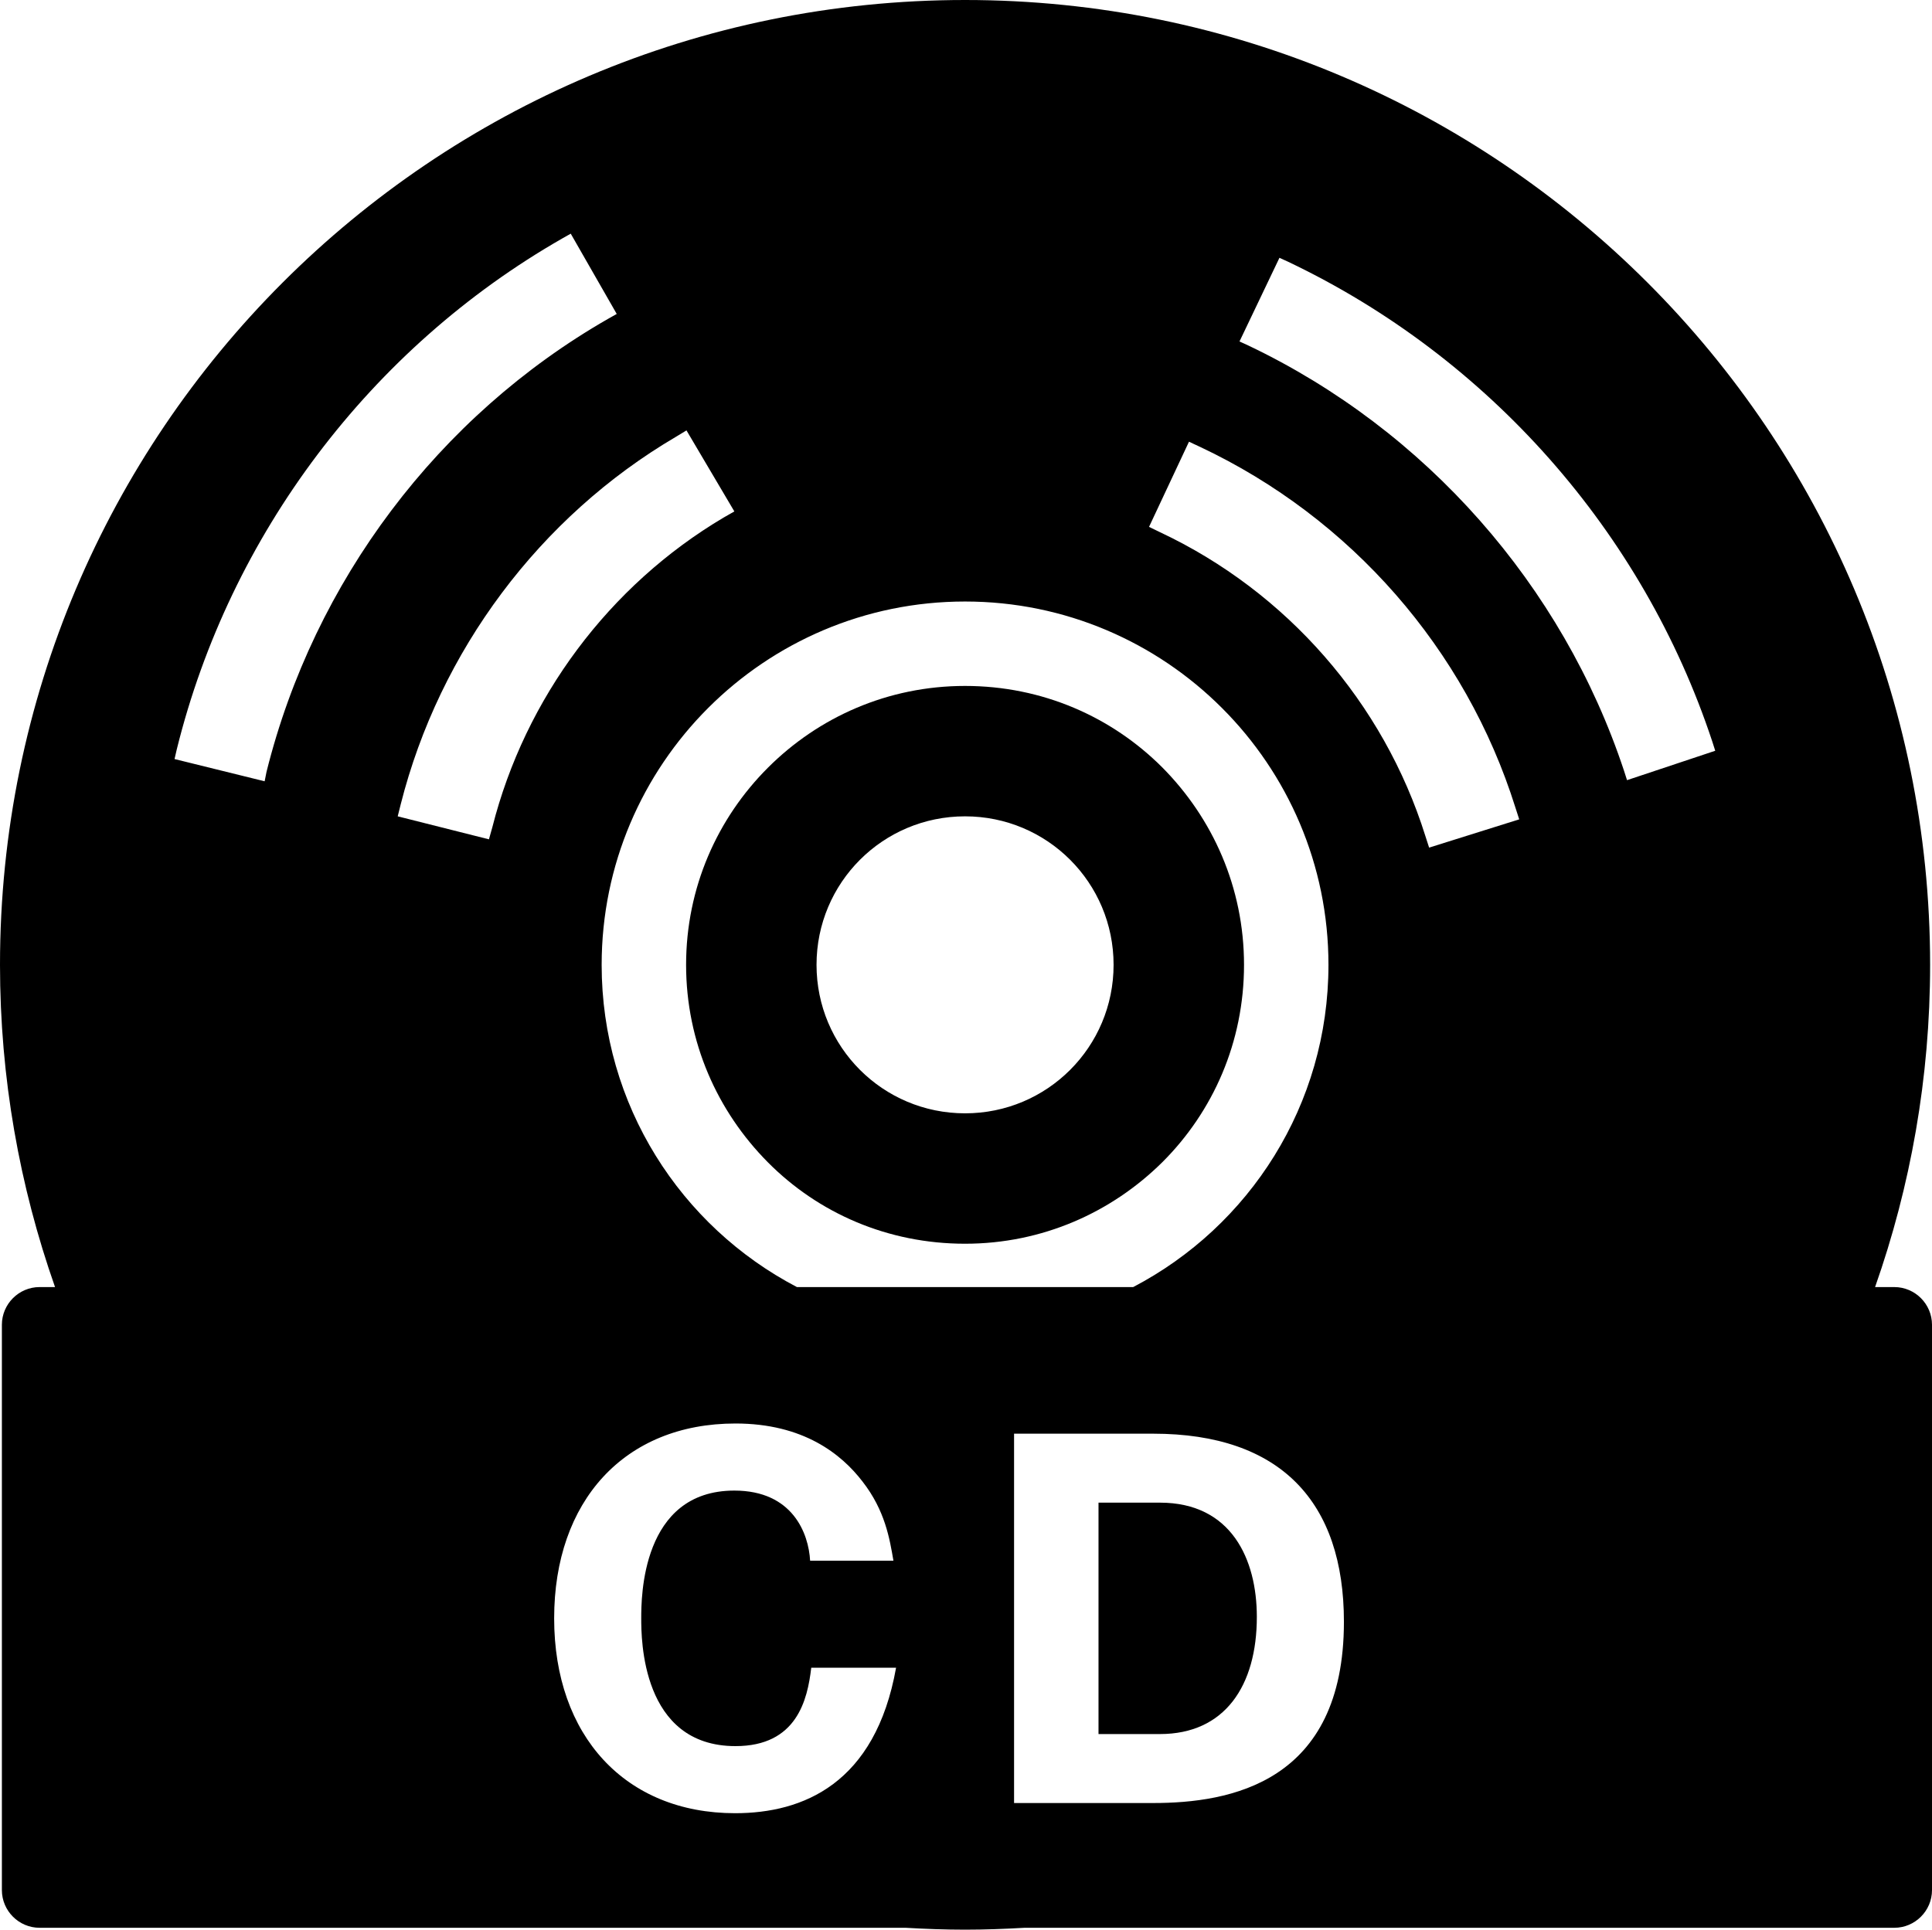
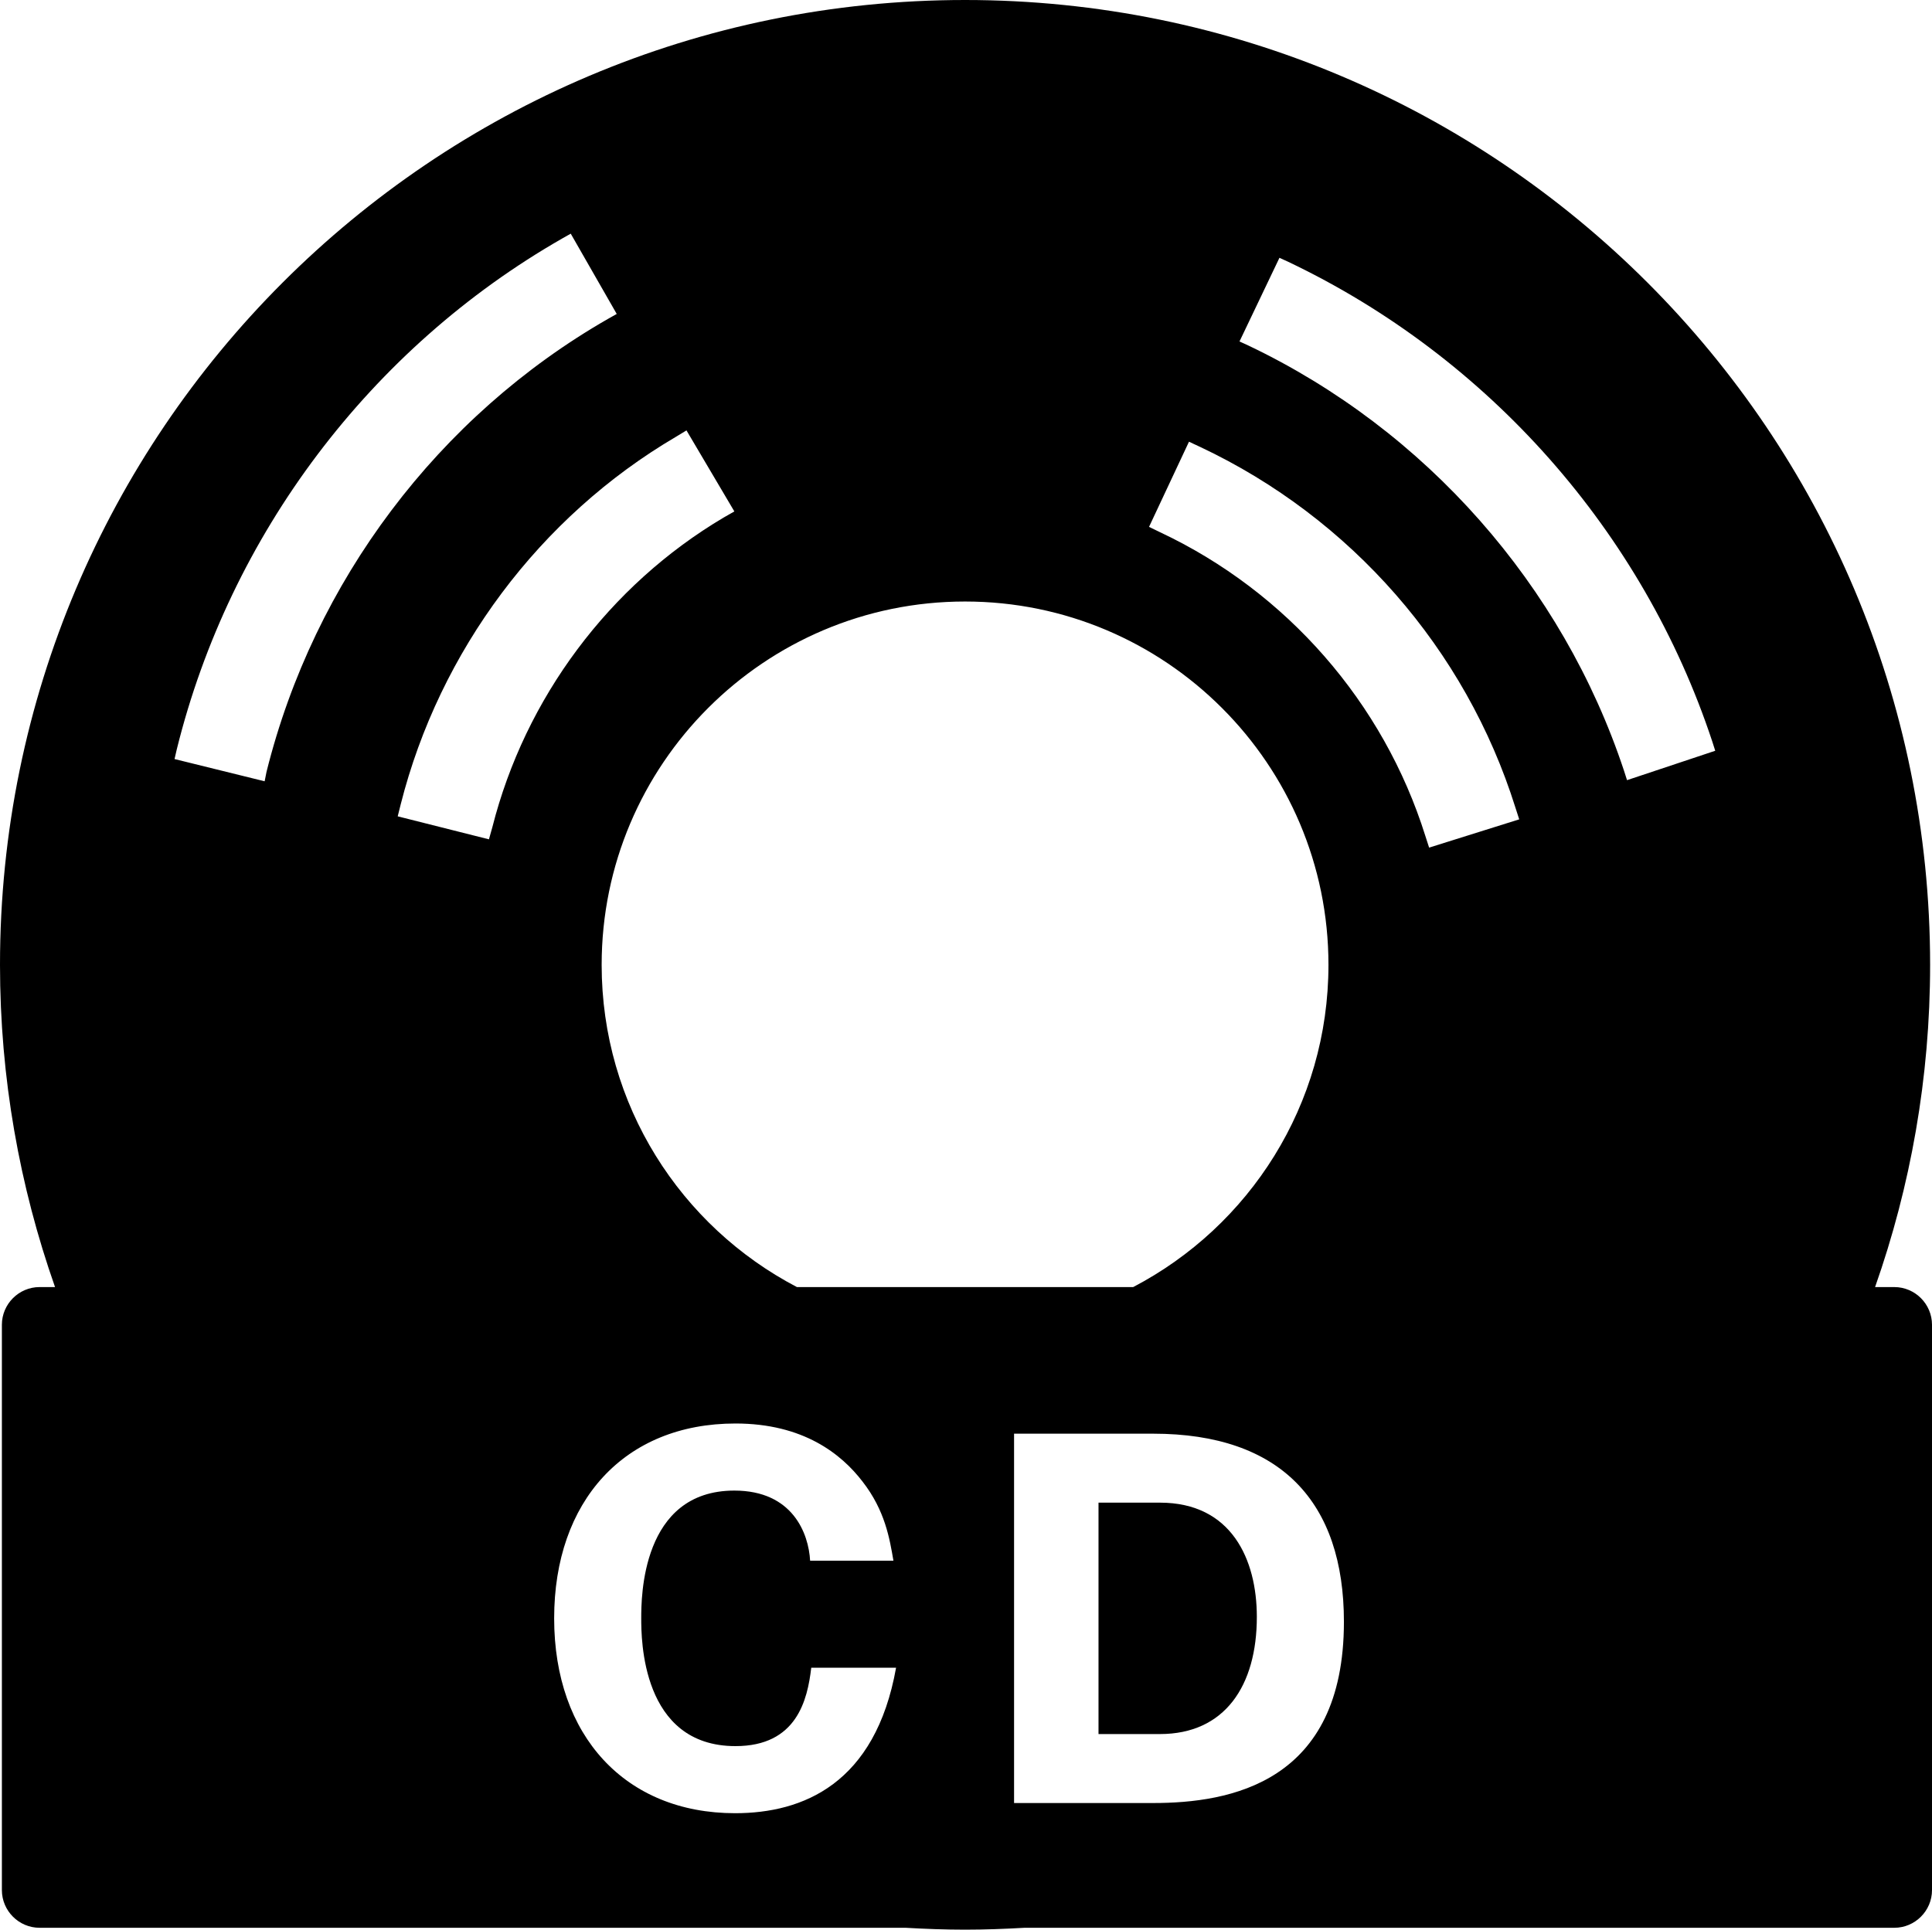
<svg xmlns="http://www.w3.org/2000/svg" version="1.1" id="_x32_" x="0px" y="0px" viewBox="0 0 512.5 512" style="enable-background:new 0 0 512.5 512;" xml:space="preserve">
  <g>
-     <path d="M330,256c0-20.5-8.3-38.9-21.7-52.4C294.9,190.2,276.5,182,256,182c-20.5,0-38.9,8.3-52.3,21.7S182,235.5,182,256   s8.3,38.9,21.7,52.4S235.5,330,256,330c20.5,0,38.9-8.3,52.4-21.7C321.8,294.9,330,276.5,330,256z M256,295.4   c-21.8,0-39.4-17.6-39.4-39.4s17.6-39.4,39.4-39.4s39.4,17.6,39.4,39.4S277.8,295.4,256,295.4z" />
    <path d="M502.5,341.5h-5.1C506.8,314.8,512,286,512,256C512,114.6,397.4,0,256,0S0,114.6,0,256c0,30,5.2,58.8,14.6,85.5h-4.1   c-5.5,0-10,4.5-10,10v150c0,5.5,4.5,10,10,10h229.7c5.2,0.3,10.5,0.5,15.8,0.5s10.6-0.2,15.8-0.5h230.7c5.5,0,10-4.5,10-10v-150   C512.5,346,508,341.5,502.5,341.5z M70.2,207.3l-23.9-5.9l0.6-2.6c14.1-57,51.4-106.4,102.2-135.5l2.3-1.3l12.2,21.3l-2.3,1.3   c-45,25.8-78,69.6-90.6,120.2L70.2,207.3z M129.7,222.7l-24.2-6.1l0.8-3.2c10.3-40.7,36.9-76.3,73-97.5l2.8-1.7l12.7,21.5l-2.8,1.6   c-30.4,18-52.7,47.9-61.4,82.2L129.7,222.7z M195,481.1c-29.1,0-48-20.5-48-51.7c0-31.1,18.6-51.7,48.1-51.7   c18,0,28.1,8.1,33.7,15.4c6,7.7,7.2,15.2,8.2,21h-22.1c-0.4-7.2-4.6-18.6-20.1-18.6c-24.7,0-24.7,28.5-24.7,33.9   c0,5.3,0,33.9,25,33.9c16.3,0,19.1-12.3,20.1-20.8h22.5C232.2,473.3,213,481.1,195,481.1z M211.4,341.5   c-30.8-16.1-51.8-48.3-51.8-85.5c0-53.2,43.2-96.4,96.4-96.4c53.2,0,96.4,43.2,96.4,96.4c0,37.2-21,69.4-51.8,85.5H211.4z    M305.9,478.4H269v-98h36.9c33.9,0,50.6,18.2,50.6,49.9C356.5,473.1,326.2,478.4,305.9,478.4z M379.1,224.9l-1-3.1   c-11.1-35.4-36.8-64.8-70.4-80.6l-2.9-1.4l10.6-22.6l3,1.4c39.9,18.8,70.4,53.6,83.6,95.7l1,3.1L379.1,224.9z M431.6,207l-0.8-2.5   c-16.3-49.2-52.6-90.4-99.6-112.8l-2.4-1.1l10.6-22.2l2.4,1.1c53.1,25.3,94,71.6,112.4,127.2l0.8,2.5L431.6,207z" />
    <path d="M307.7,398.7h-16.3v61.4h16.3c17.2,0,25.7-12.8,25.7-31.1C333.4,413.8,326.7,398.7,307.7,398.7z" />
  </g>
</svg>